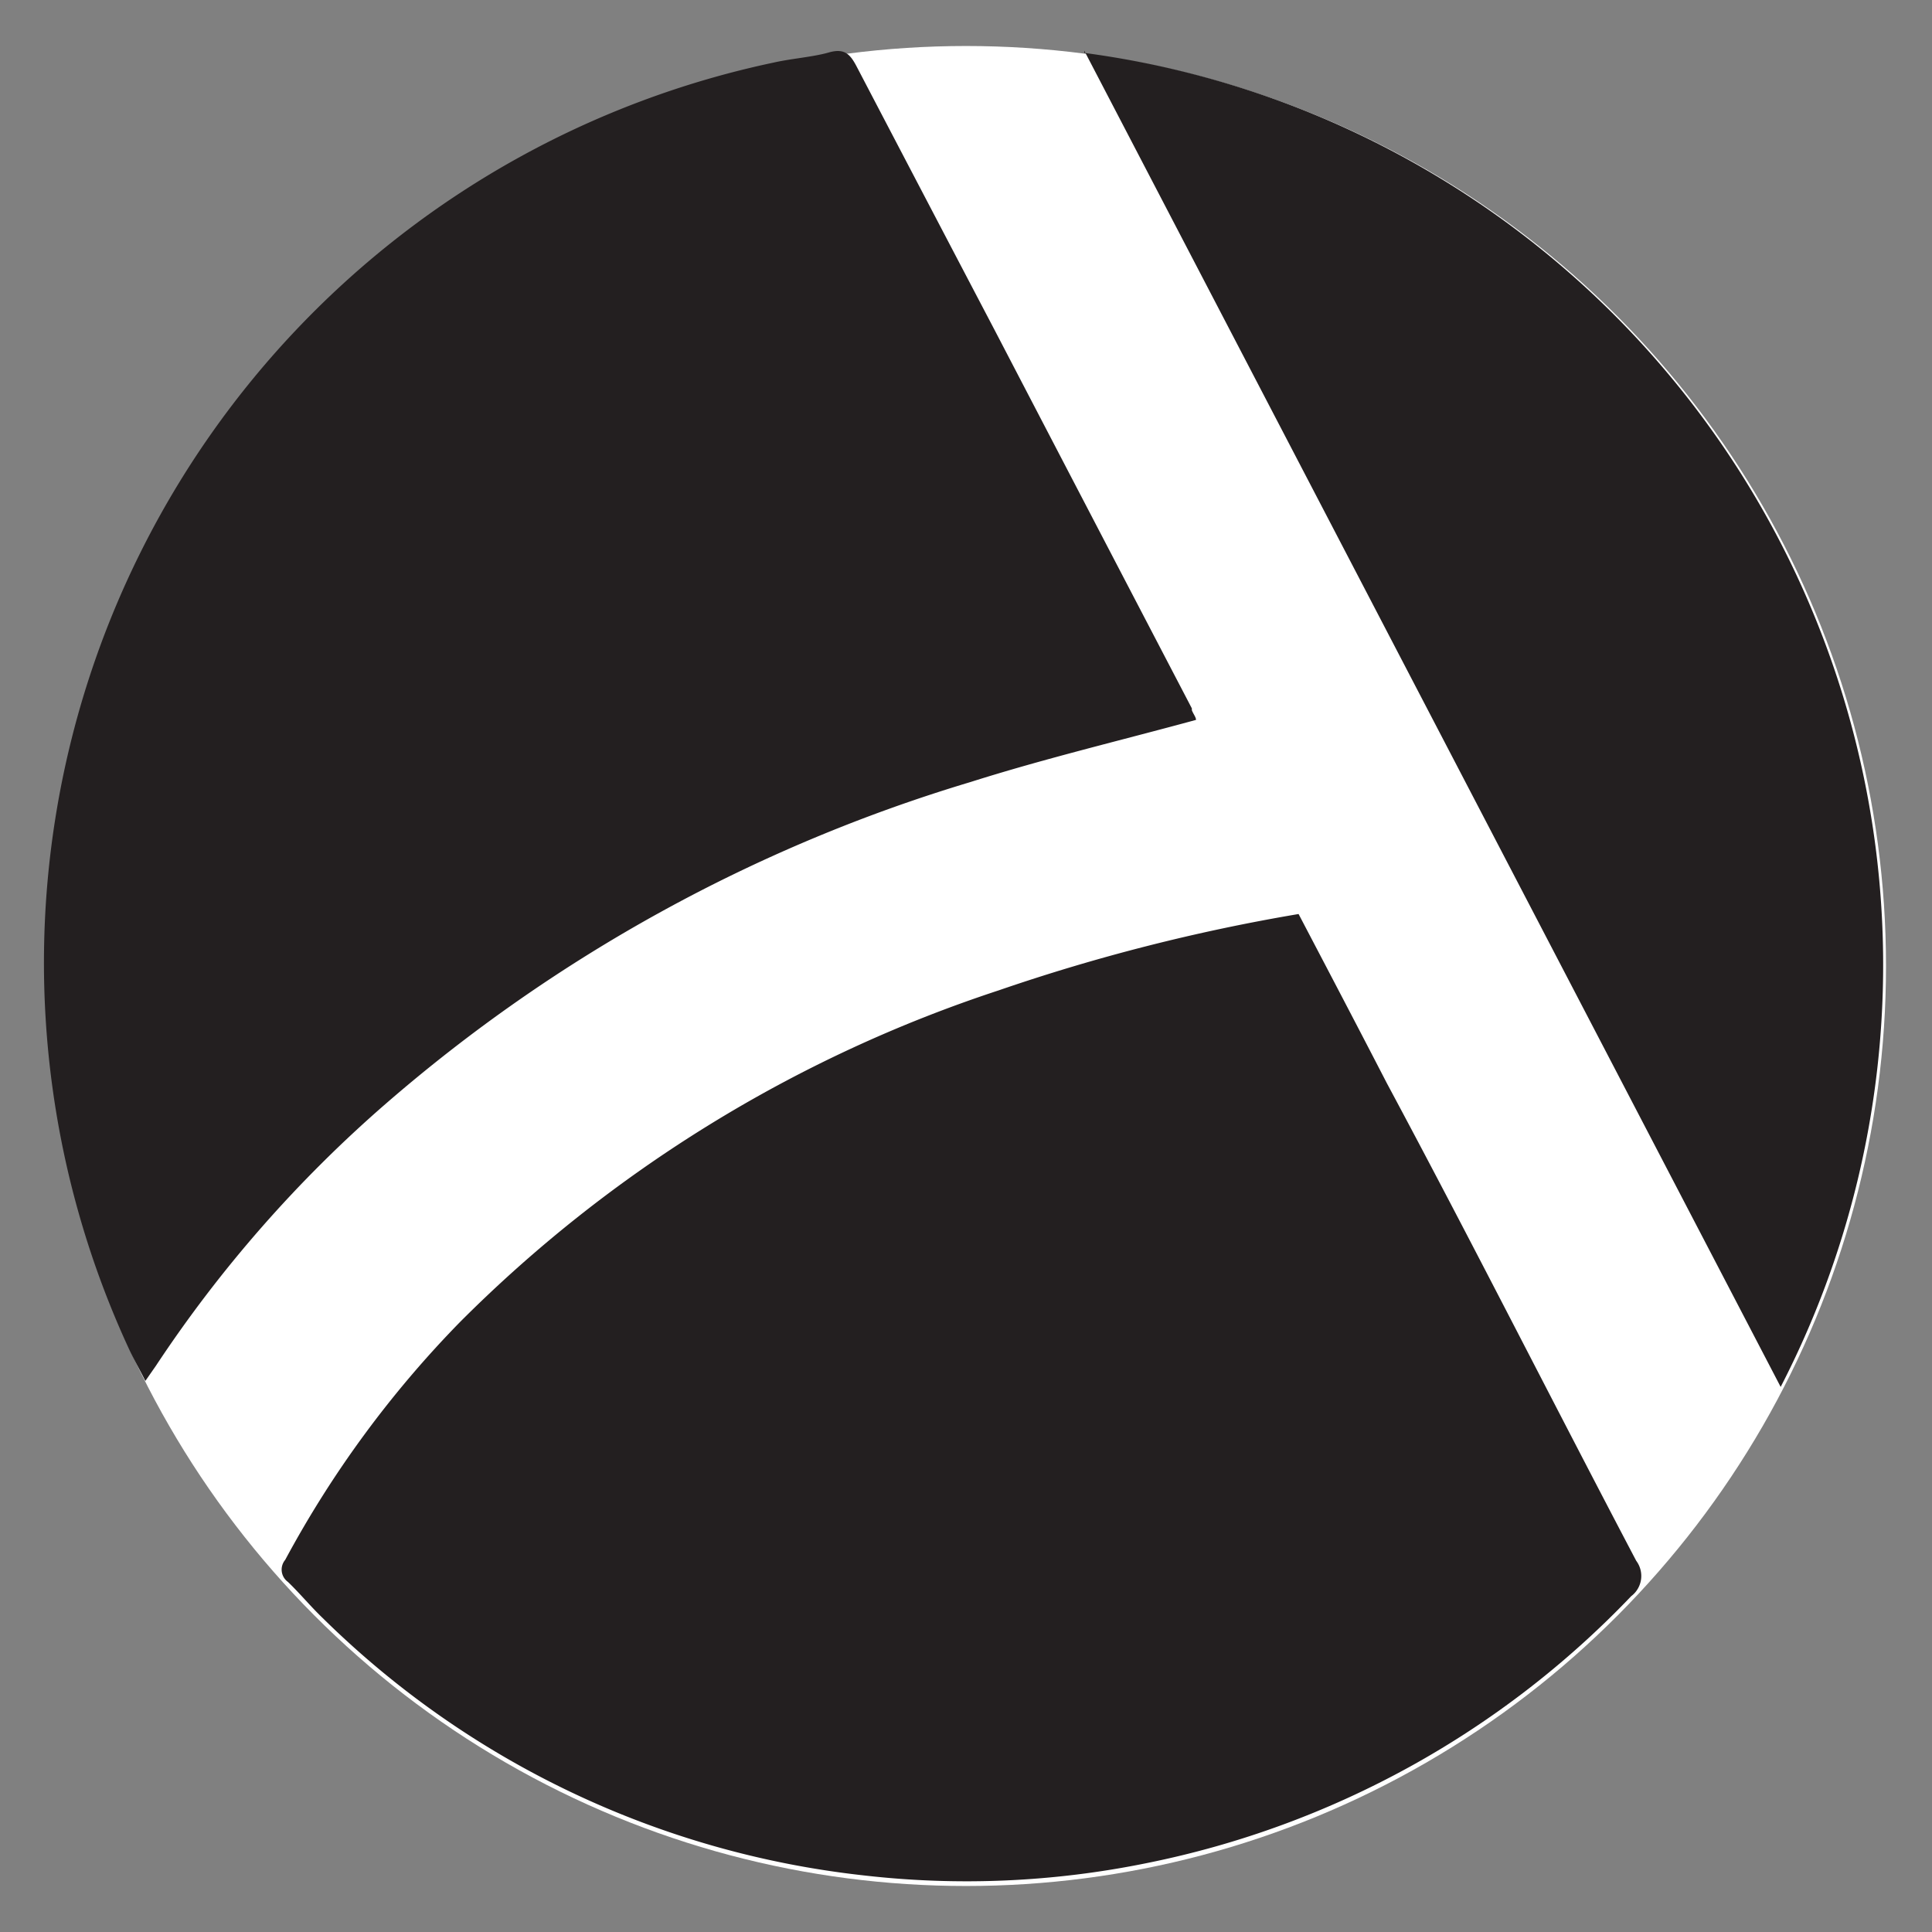
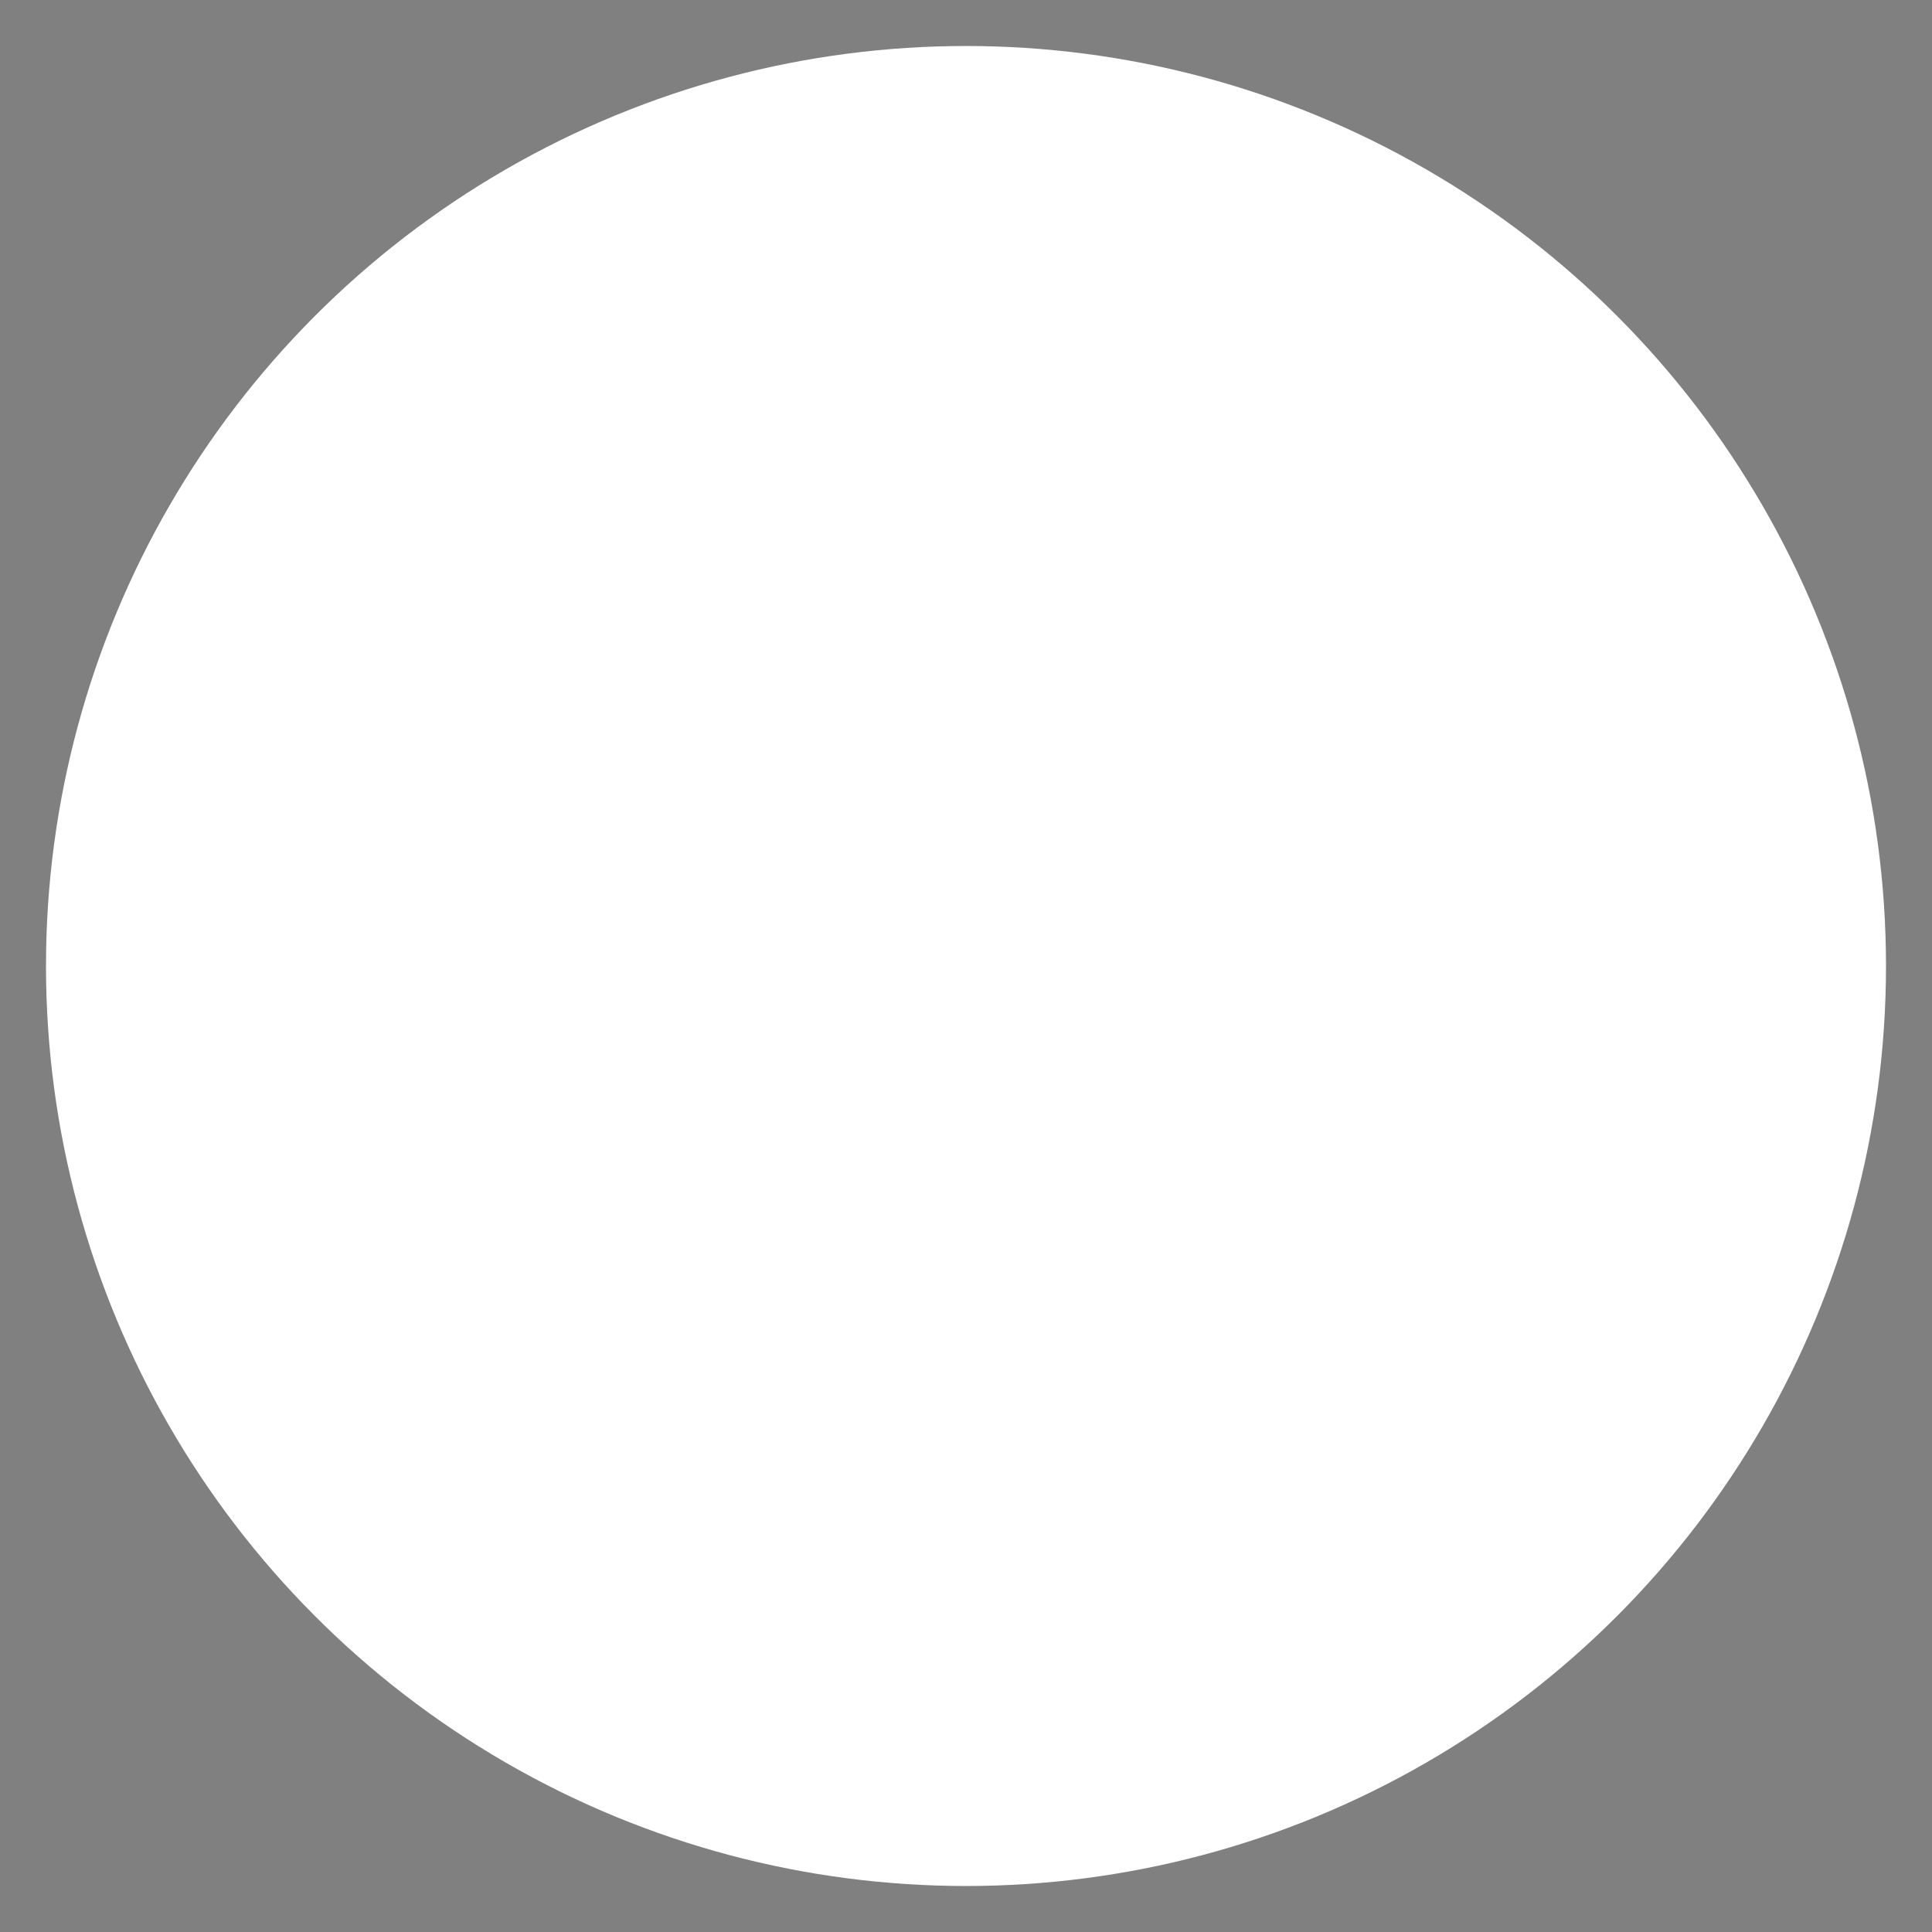
<svg xmlns="http://www.w3.org/2000/svg" id="Layer_1" data-name="Layer 1" viewBox="0 0 42 42">
  <rect x="0" y="0" width="42" height="42" fill="#808080" stroke="none" />
  <defs>
    <style>.cls-1{fill:#fff;}.cls-2{fill:#231f20;}</style>
  </defs>
  <title>Untitled-2</title>
  <circle class="cls-1" cx="21" cy="21" r="20" />
-   <path class="cls-2" d="M6.2,33.91a.33.33,0,0,0,.06.48c.26.25.49.53.75.78a19.85,19.85,0,0,0,11.77,5.6,19.58,19.58,0,0,0,6.16-.27,20,20,0,0,0,10.52-5.8.55.55,0,0,0,.11-.77C33.75,30.47,32,27,30.15,23.55c-.63-1.22-1.27-2.44-1.92-3.68a41,41,0,0,0-6.52,1.66A29.6,29.6,0,0,0,10,28.74a22.9,22.9,0,0,0-3.8,5.17M25.91,15.4q-2.14-4.1-4.28-8.21-1.5-2.86-3-5.73c-.14-.27-.26-.42-.61-.32s-.8.13-1.2.22a20,20,0,0,0-14,28c.1.21.22.42.34.66l.23-.33A28,28,0,0,1,8.38,24,34.51,34.51,0,0,1,21.1,17c1.61-.51,3.25-.9,4.9-1.35,0-.06-.06-.13-.09-.21M23.57,1.1,38.71,30.15a20,20,0,0,0-15.14-29" />
</svg>